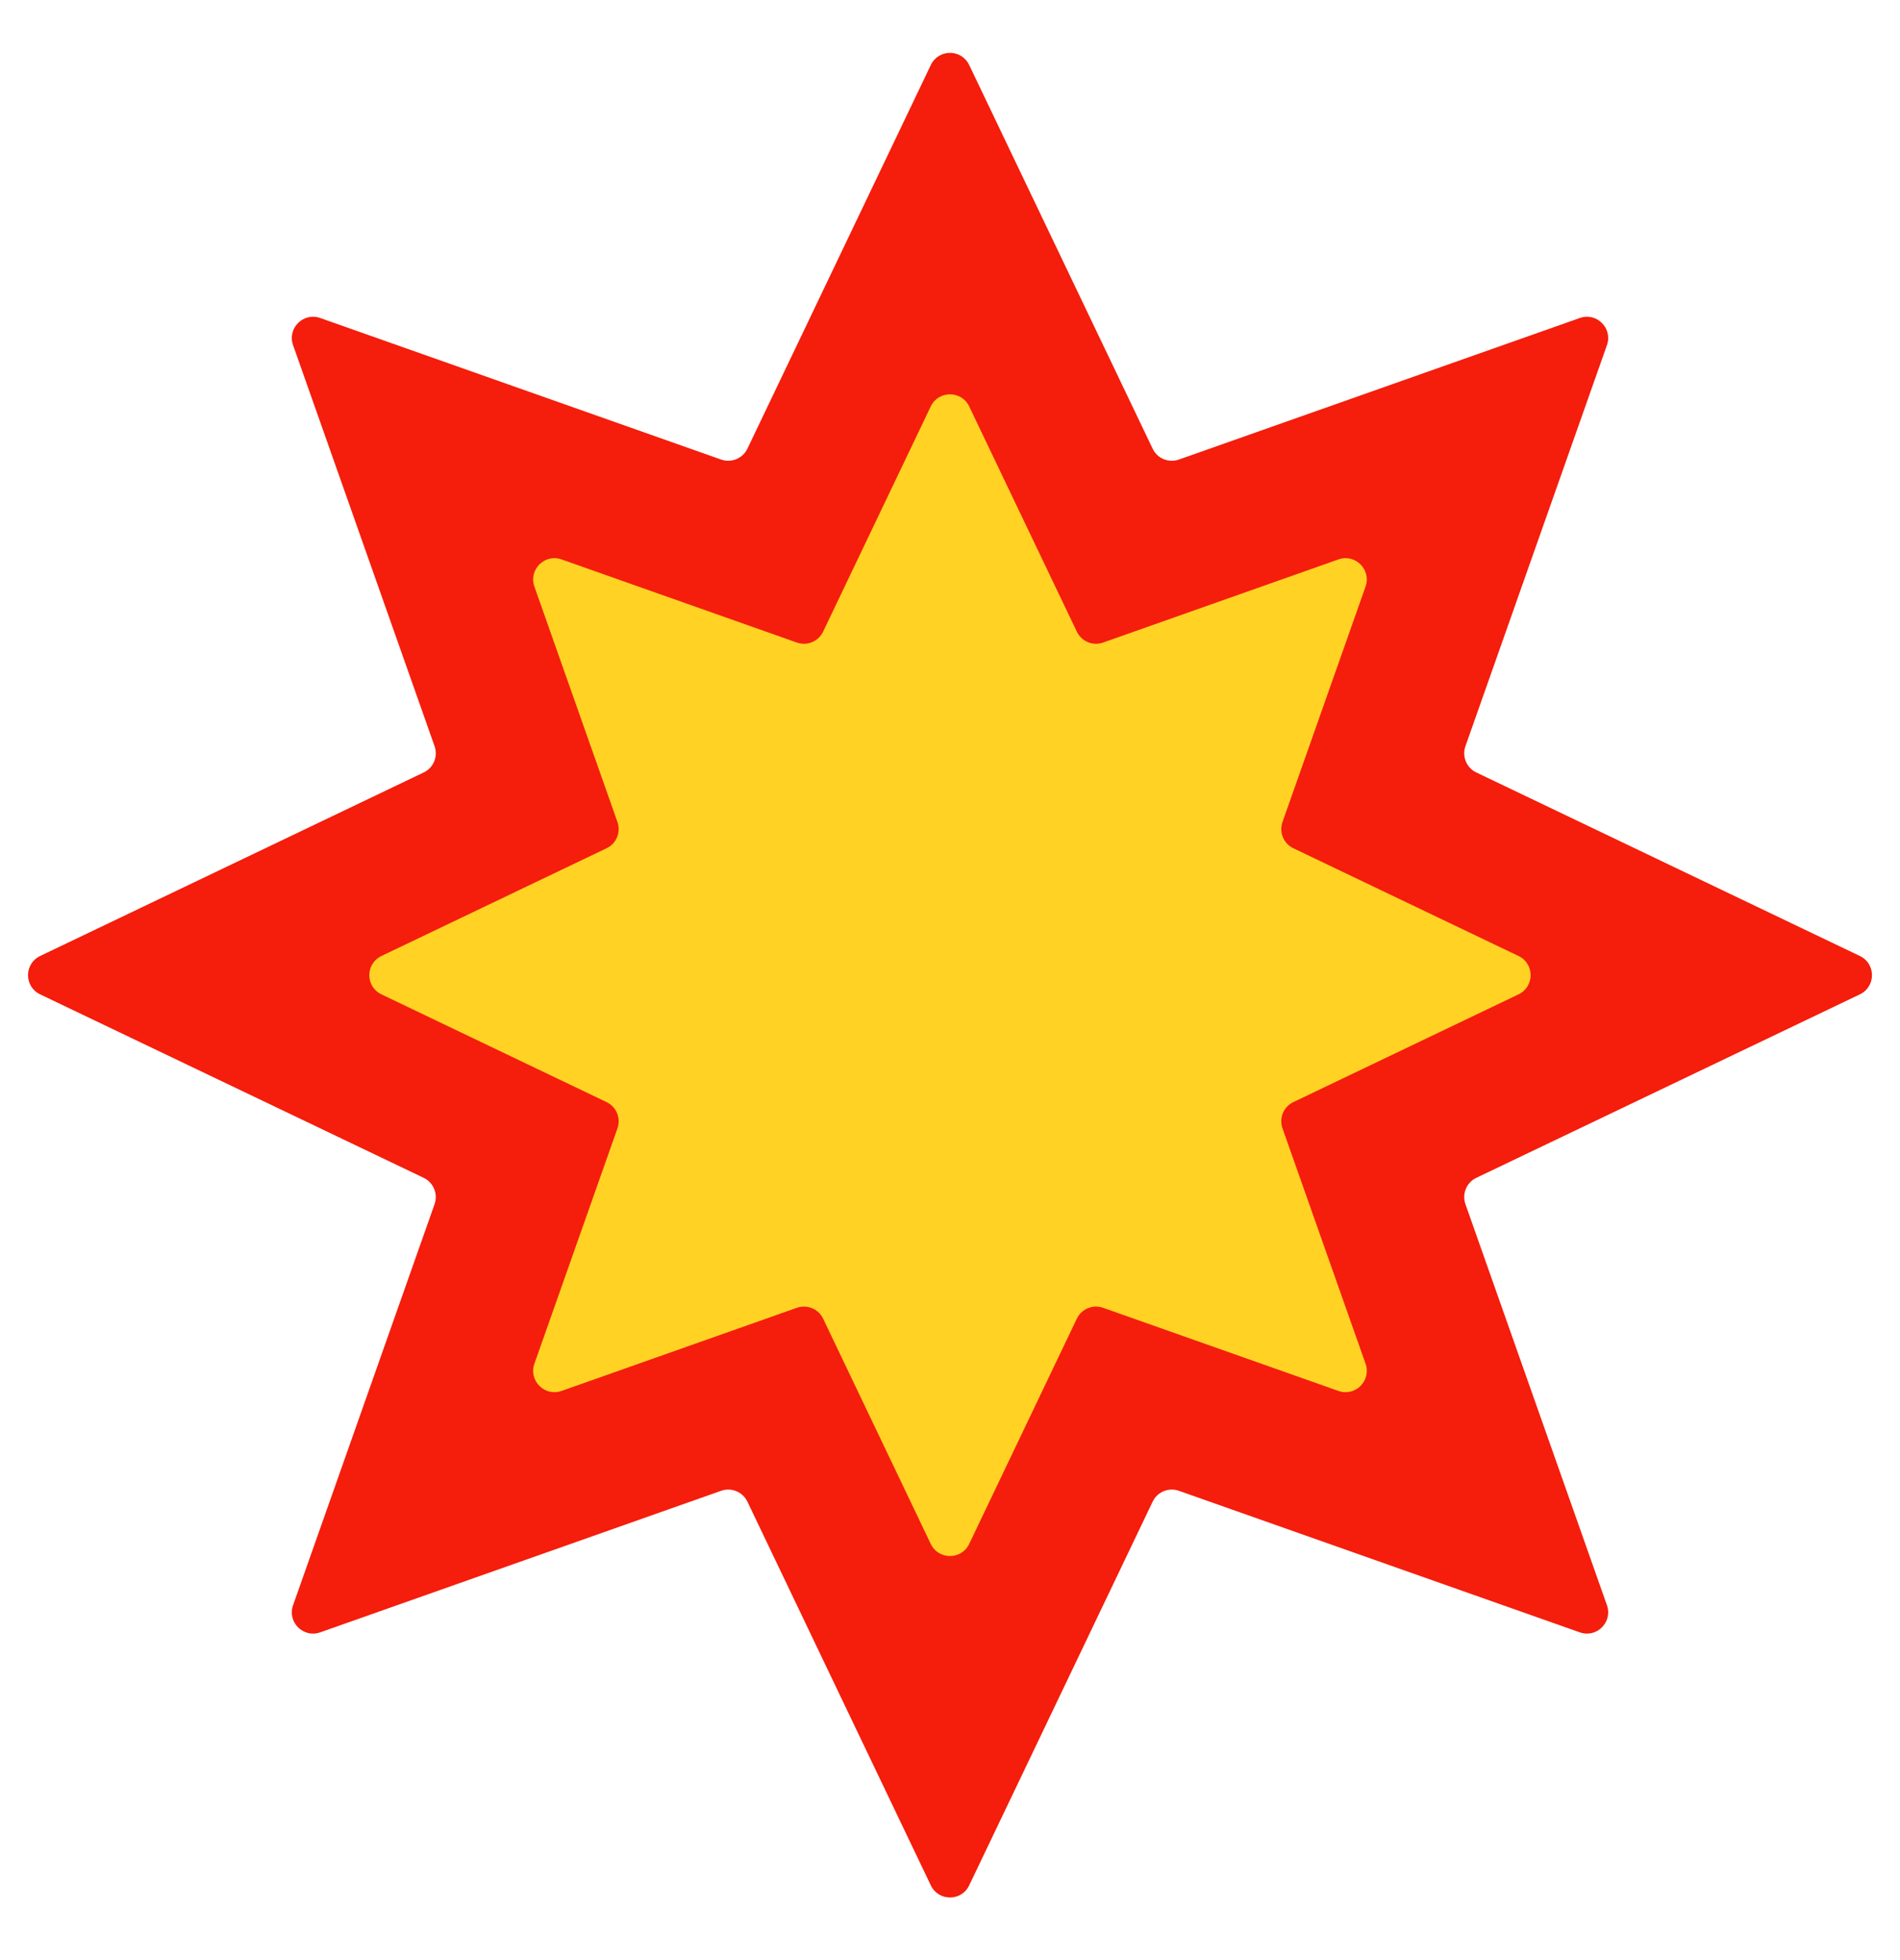
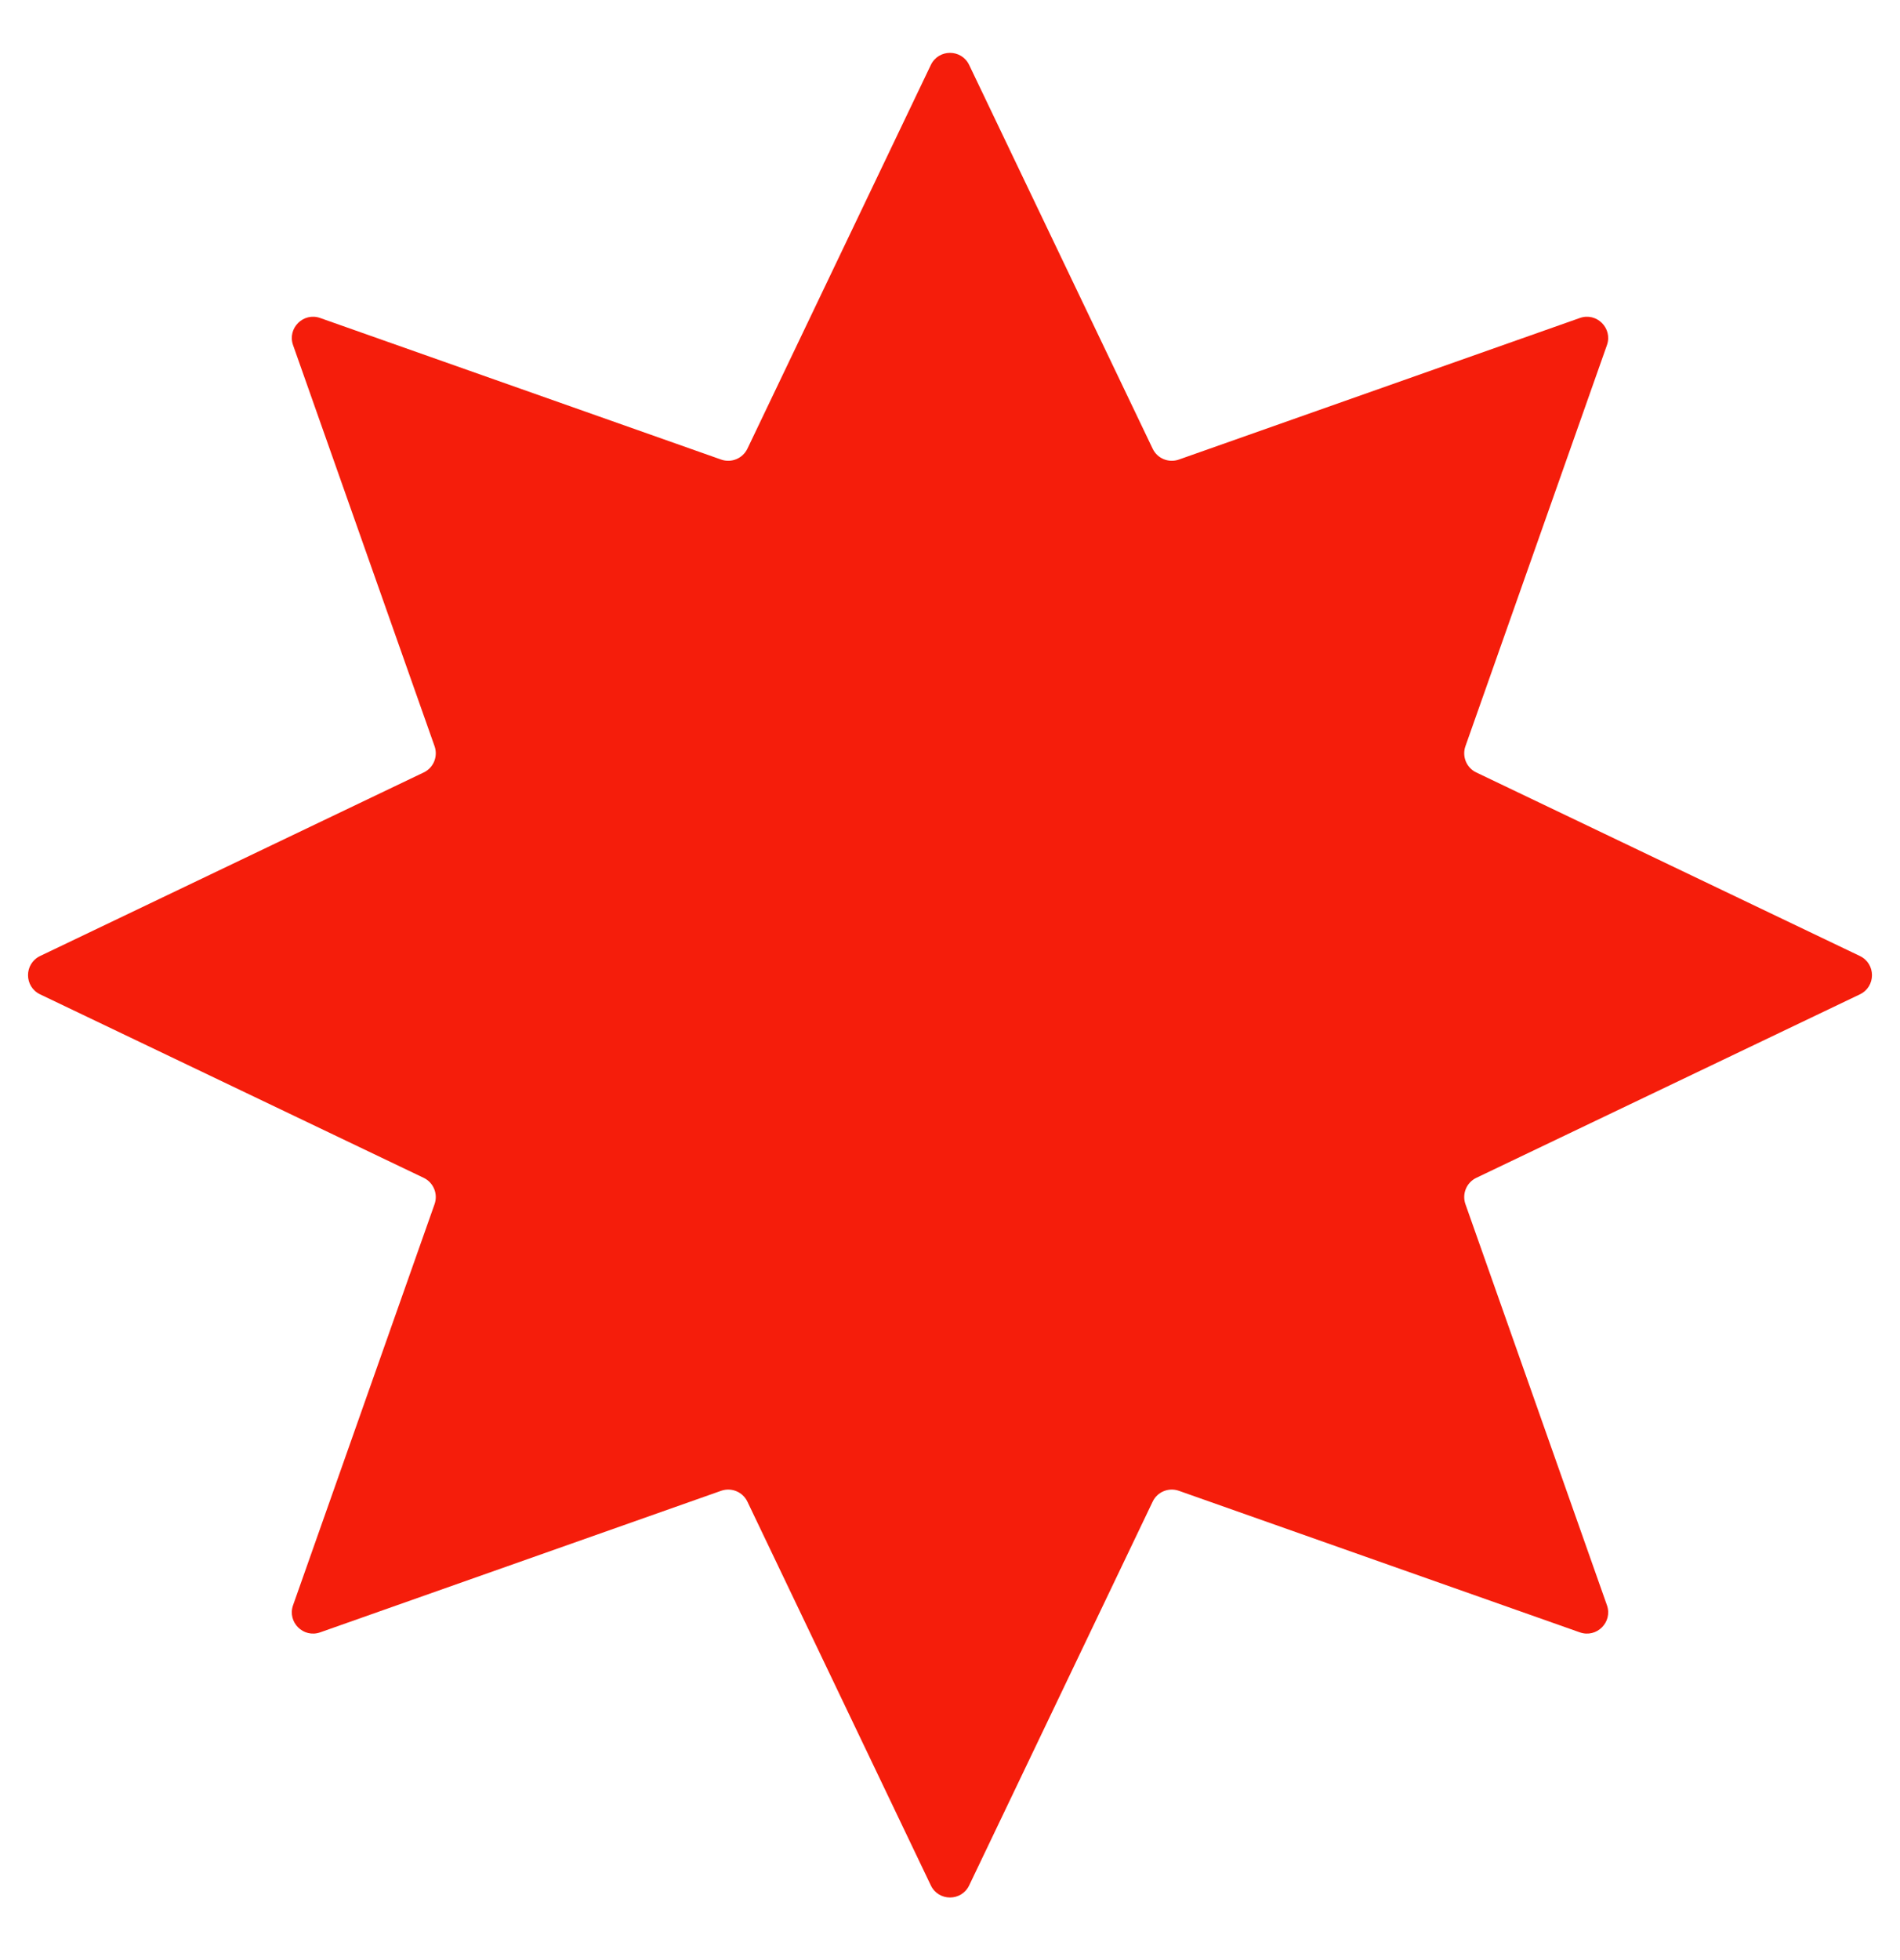
<svg xmlns="http://www.w3.org/2000/svg" width="32" height="33" viewBox="0 0 32 33" fill="none">
  <path d="M15.676 6.842C15.806 6.571 16.193 6.571 16.323 6.842L18.136 10.634C18.215 10.8 18.406 10.879 18.578 10.818L22.542 9.418C22.826 9.318 23.099 9.592 22.999 9.875L21.6 13.839C21.539 14.012 21.618 14.203 21.783 14.281L25.575 16.095C25.847 16.225 25.847 16.611 25.575 16.741L21.783 18.555C21.618 18.633 21.539 18.824 21.6 18.997L22.999 22.96C23.099 23.244 22.826 23.518 22.542 23.418L18.578 22.018C18.406 21.957 18.215 22.036 18.136 22.201L16.323 25.994C16.193 26.265 15.806 26.265 15.676 25.994L13.863 22.201C13.784 22.036 13.593 21.957 13.421 22.018L9.457 23.418C9.173 23.518 8.9 23.244 9 22.96L10.399 18.997C10.46 18.824 10.381 18.633 10.216 18.555L6.424 16.741C6.152 16.611 6.152 16.225 6.424 16.095L10.216 14.281C10.381 14.203 10.46 14.012 10.399 13.839L9 9.875C8.9 9.592 9.173 9.318 9.457 9.418L13.421 10.818C13.593 10.879 13.784 10.8 13.863 10.634L15.676 6.842Z" fill="#D9D9D9" />
  <path d="M15.677 1.094C15.807 0.822 16.193 0.822 16.323 1.094L19.413 7.554C19.491 7.719 19.682 7.798 19.855 7.737L26.607 5.354C26.891 5.253 27.165 5.527 27.064 5.811L24.681 12.563C24.62 12.736 24.699 12.927 24.864 13.005L31.324 16.095C31.596 16.225 31.596 16.611 31.324 16.741L24.864 19.83C24.699 19.909 24.62 20.1 24.681 20.273L27.064 27.025C27.165 27.309 26.891 27.583 26.607 27.482L19.855 25.099C19.682 25.038 19.491 25.117 19.413 25.282L16.323 31.742C16.193 32.014 15.807 32.014 15.677 31.742L12.588 25.282C12.509 25.117 12.318 25.038 12.145 25.099L5.393 27.482C5.109 27.583 4.835 27.309 4.936 27.025L7.319 20.273C7.38 20.1 7.301 19.909 7.136 19.83L0.676 16.741C0.404 16.611 0.404 16.225 0.676 16.095L7.136 13.005C7.301 12.927 7.38 12.736 7.319 12.563L4.936 5.811C4.835 5.527 5.109 5.253 5.393 5.354L12.145 7.737C12.318 7.798 12.509 7.719 12.588 7.554L15.677 1.094Z" fill="#F51D0B" />
-   <path d="M15.676 6.842C15.806 6.571 16.193 6.571 16.323 6.842L18.136 10.634C18.215 10.8 18.406 10.879 18.578 10.818L22.542 9.418C22.826 9.318 23.099 9.592 22.999 9.875L21.6 13.839C21.539 14.012 21.618 14.203 21.783 14.281L25.575 16.095C25.847 16.225 25.847 16.611 25.575 16.741L21.783 18.555C21.618 18.633 21.539 18.824 21.6 18.997L22.999 22.96C23.099 23.244 22.826 23.518 22.542 23.418L18.578 22.018C18.406 21.957 18.215 22.036 18.136 22.201L16.323 25.994C16.193 26.265 15.806 26.265 15.676 25.994L13.863 22.201C13.784 22.036 13.593 21.957 13.421 22.018L9.457 23.418C9.173 23.518 8.9 23.244 9 22.96L10.399 18.997C10.46 18.824 10.381 18.633 10.216 18.555L6.424 16.741C6.152 16.611 6.152 16.225 6.424 16.095L10.216 14.281C10.381 14.203 10.46 14.012 10.399 13.839L9 9.875C8.9 9.592 9.173 9.318 9.457 9.418L13.421 10.818C13.593 10.879 13.784 10.8 13.863 10.634L15.676 6.842Z" fill="#FFD223" />
</svg>